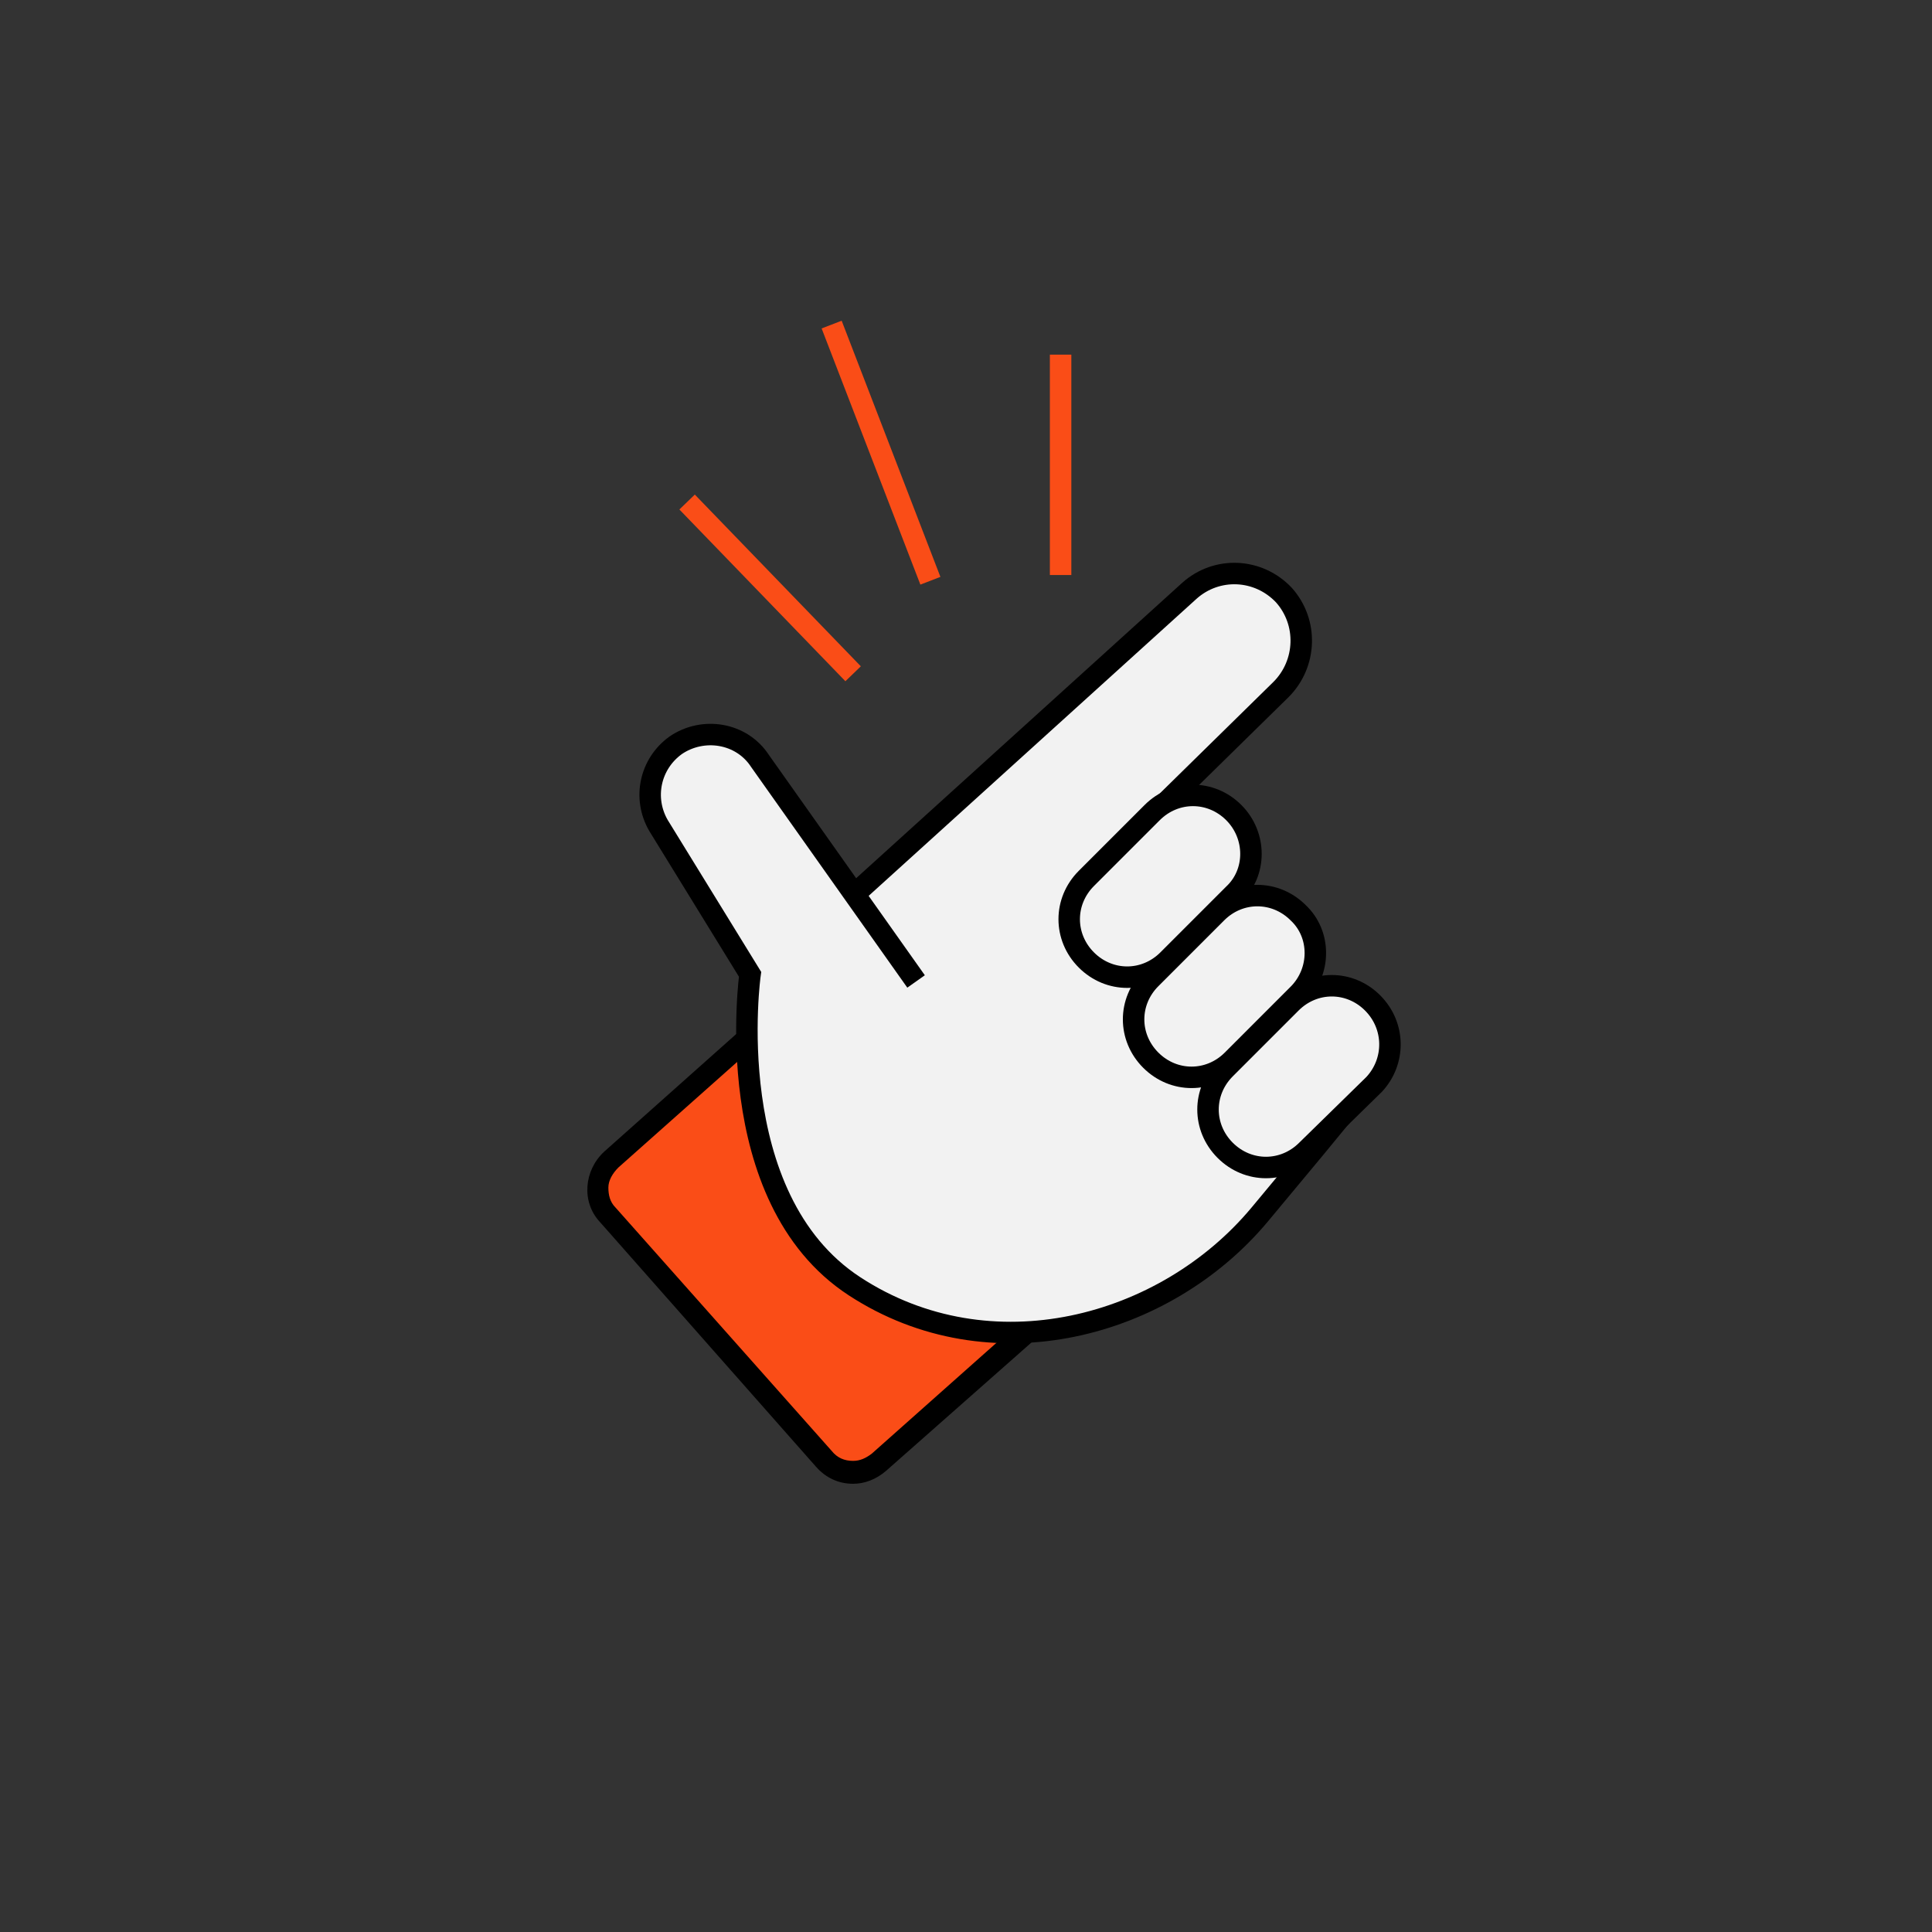
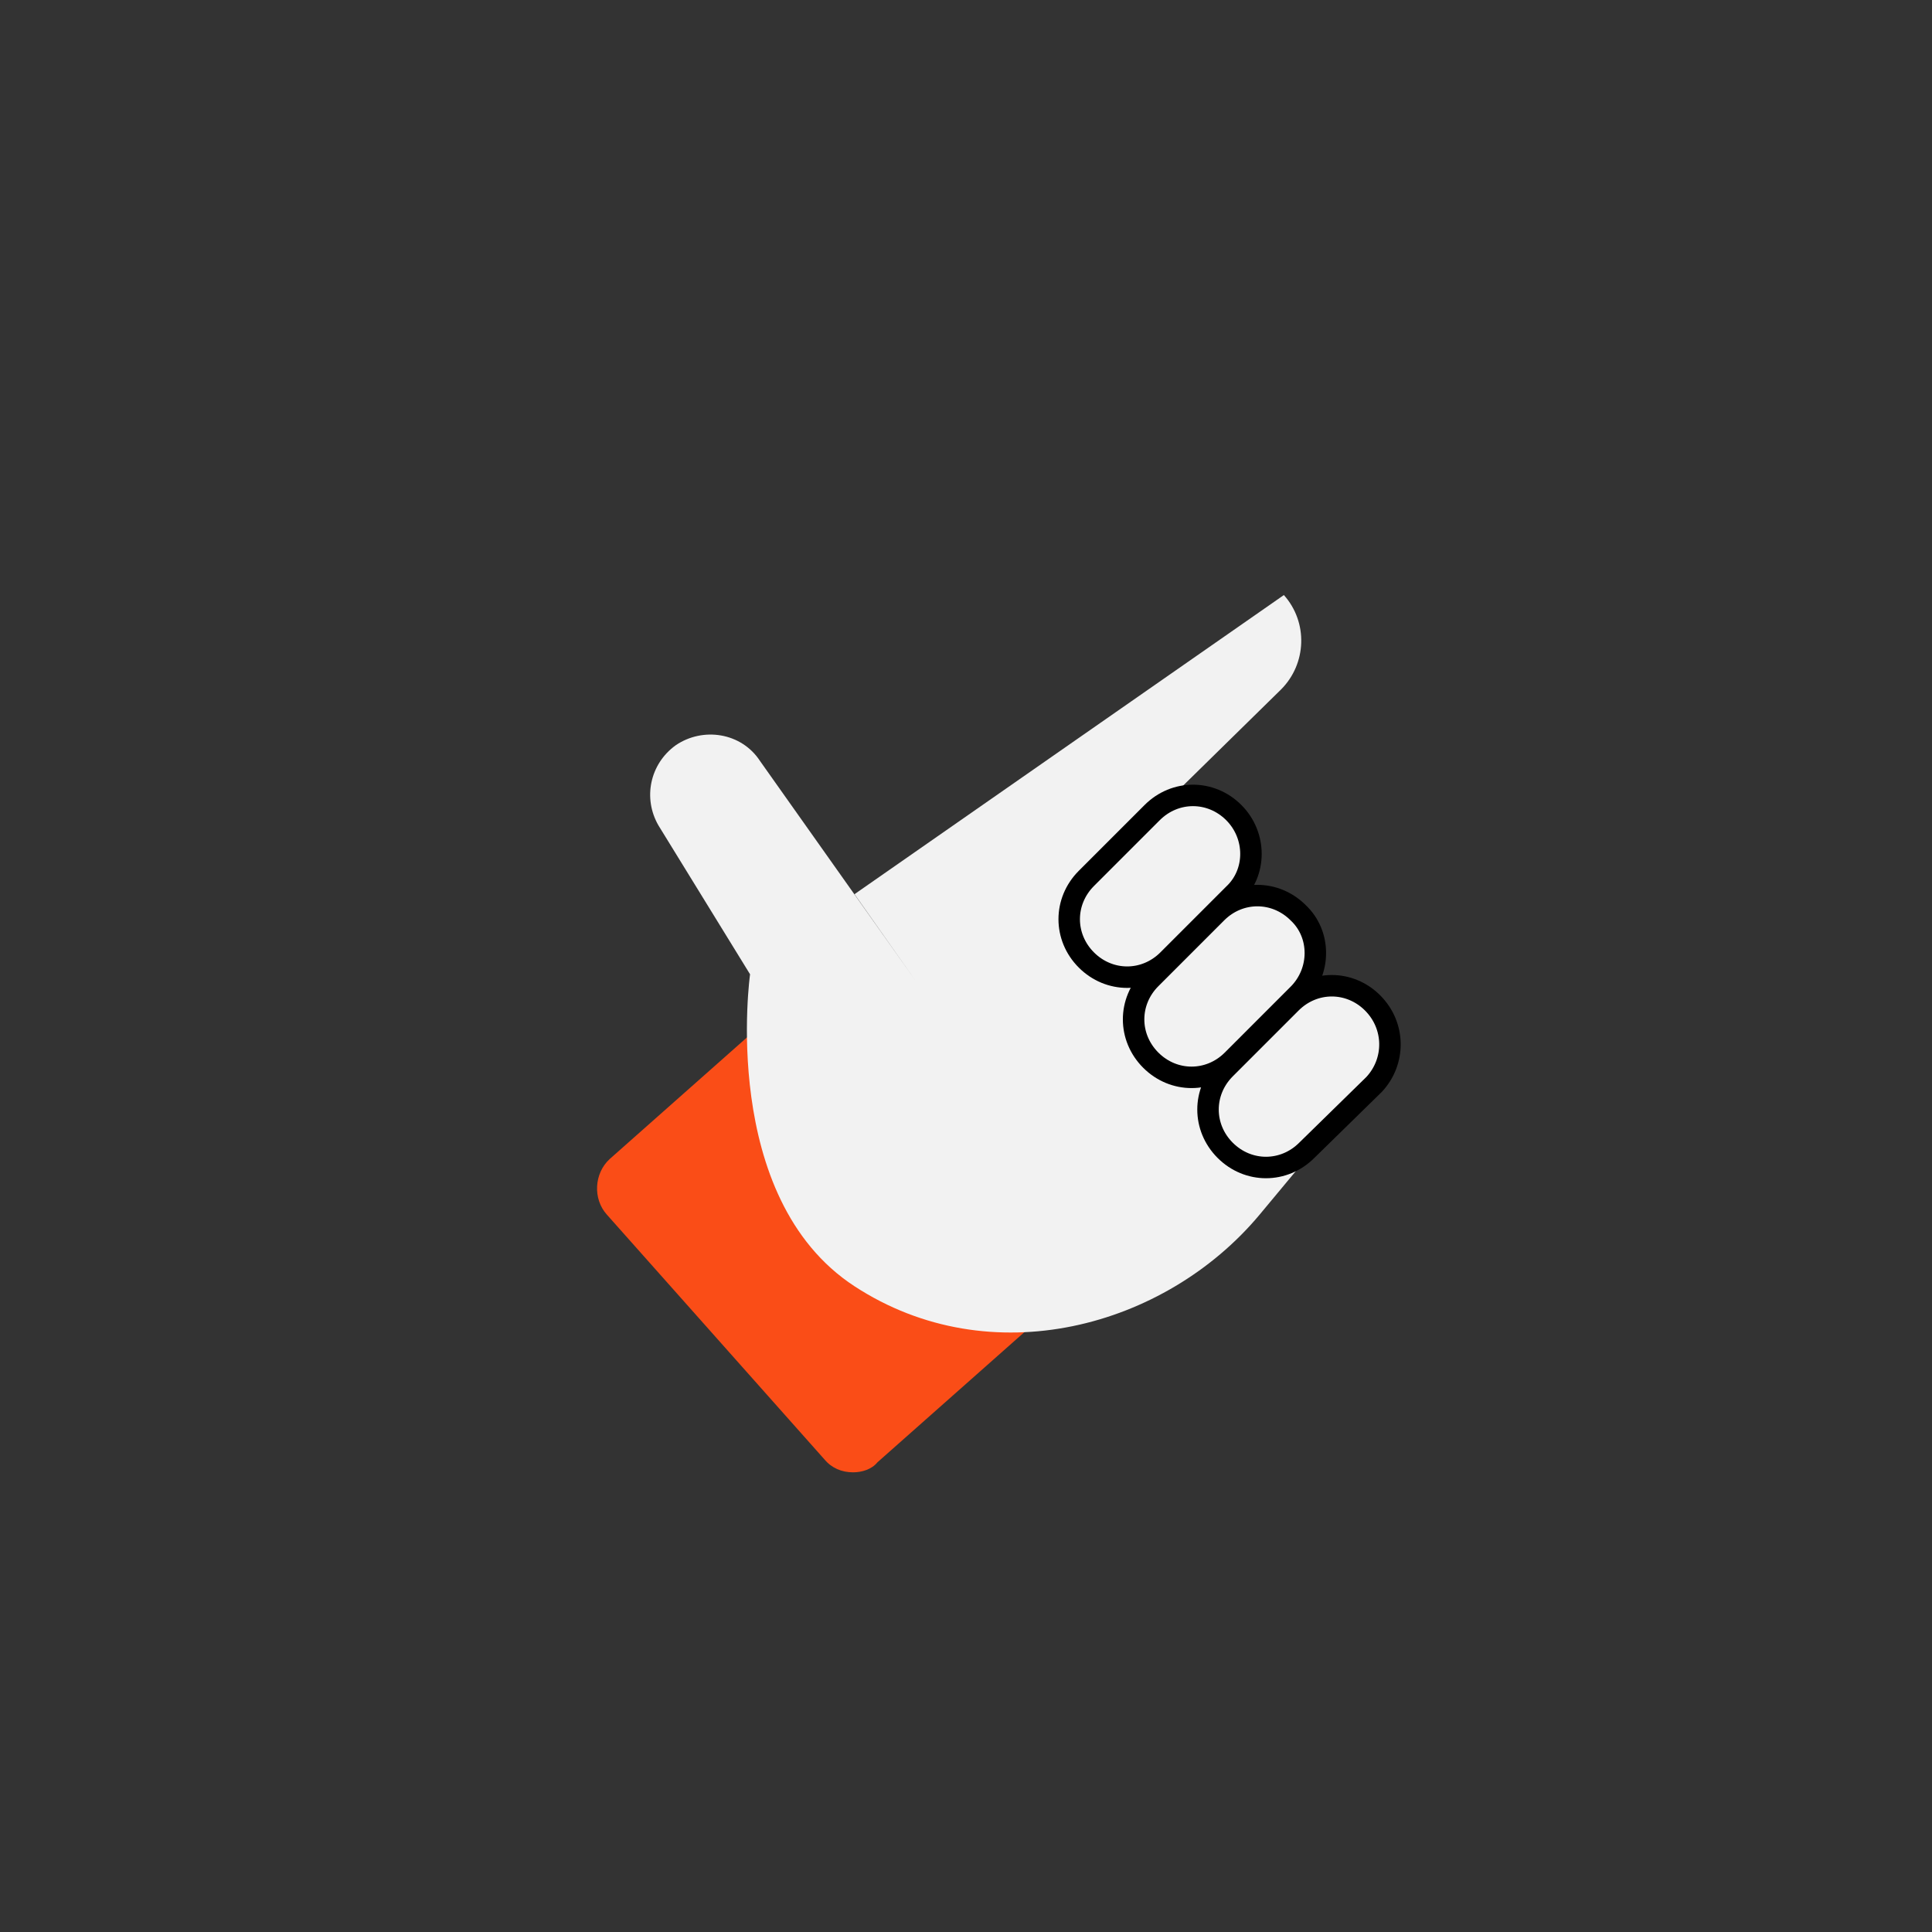
<svg xmlns="http://www.w3.org/2000/svg" width="125" height="125" viewBox="0 0 125 125" fill="none">
  <rect x="0" y="0" width="125" height="125" fill="#333333" stroke="none" />
  <mask id="mask0" mask-type="alpha" maskUnits="userSpaceOnUse" x="0" y="0" width="125" height="125">
    <rect width="125" height="125" fill="white" />
  </mask>
  <g mask="url(#mask0)">
    <path d="M55.196 95.259C54.455 95.259 53.807 94.981 53.344 94.426L39.27 78.593C38.344 77.574 38.436 75.907 39.455 74.981L49.177 66.37L66.492 86L56.77 94.611C56.399 95.074 55.751 95.259 55.196 95.259Z" fill="#FA4D17" />
-     <path d="M49.177 67.389L65.566 85.907L56.399 94.055C56.029 94.333 55.658 94.518 55.196 94.518C54.64 94.518 54.177 94.333 53.807 93.87L39.825 78.129C39.455 77.759 39.362 77.296 39.362 76.833C39.362 76.37 39.64 75.907 40.01 75.537L49.177 67.389ZM49.27 65.444L39.084 74.518C37.788 75.722 37.603 77.759 38.807 79.055L52.788 94.889C53.436 95.629 54.27 96 55.196 96C55.936 96 56.677 95.722 57.325 95.167L67.603 86.093L49.27 65.444Z" fill="black" />
-     <path d="M59.27 63.5L49.177 49.241C47.973 47.389 45.473 47.018 43.714 48.222C42.047 49.426 41.584 51.648 42.603 53.407L48.529 63.037C48.529 63.037 46.492 77.481 55.288 83.222C64.084 88.963 75.381 85.907 81.492 78.593C87.603 71.278 87.973 70.722 87.973 70.722L72.881 54.426L82.881 44.611C84.547 42.944 84.64 40.259 83.066 38.5C81.399 36.741 78.714 36.648 76.955 38.222L55.288 57.852" fill="#F2F2F2" />
-     <path d="M59.27 63.5L49.177 49.241C47.973 47.389 45.473 47.018 43.714 48.222C42.047 49.426 41.584 51.648 42.603 53.407L48.529 63.037C48.529 63.037 46.492 77.481 55.288 83.222C64.084 88.963 75.381 85.907 81.492 78.593C87.603 71.278 87.973 70.722 87.973 70.722L72.881 54.426L82.881 44.611C84.547 42.944 84.64 40.259 83.066 38.5C81.399 36.741 78.714 36.648 76.955 38.222L55.288 57.852" stroke="black" stroke-width="1.389" stroke-miterlimit="10" />
+     <path d="M59.27 63.5L49.177 49.241C47.973 47.389 45.473 47.018 43.714 48.222C42.047 49.426 41.584 51.648 42.603 53.407L48.529 63.037C48.529 63.037 46.492 77.481 55.288 83.222C64.084 88.963 75.381 85.907 81.492 78.593C87.603 71.278 87.973 70.722 87.973 70.722L72.881 54.426L82.881 44.611C84.547 42.944 84.64 40.259 83.066 38.5L55.288 57.852" fill="#F2F2F2" />
    <path d="M79.825 57.852L75.566 62.111C74.084 63.593 71.77 63.593 70.288 62.111C68.807 60.63 68.807 58.315 70.288 56.833L74.547 52.574C76.029 51.093 78.344 51.093 79.825 52.574C81.307 54.056 81.307 56.463 79.825 57.852Z" fill="#F2F2F2" stroke="black" stroke-width="1.389" stroke-miterlimit="10" />
    <path d="M83.992 64.333L79.733 68.593C78.251 70.074 75.936 70.074 74.455 68.593C72.973 67.111 72.973 64.796 74.455 63.315L78.714 59.055C80.195 57.574 82.51 57.574 83.992 59.055C85.473 60.444 85.473 62.852 83.992 64.333Z" fill="#F2F2F2" stroke="black" stroke-width="1.389" stroke-miterlimit="10" />
    <path d="M88.899 70.167L84.547 74.426C83.066 75.907 80.751 75.907 79.27 74.426C77.788 72.945 77.788 70.63 79.27 69.148L83.529 64.889C85.01 63.407 87.325 63.407 88.807 64.889C90.288 66.37 90.288 68.685 88.899 70.167Z" fill="#F2F2F2" stroke="black" stroke-width="1.389" stroke-miterlimit="10" />
-     <path d="M55.196 43.593L44.455 32.481" stroke="#FA4D17" stroke-width="1.389" stroke-miterlimit="10" />
-     <path d="M60.196 37.574L53.807 21" stroke="#FA4D17" stroke-width="1.389" stroke-miterlimit="10" />
-     <path d="M68.621 37.204V22.945" stroke="#FA4D17" stroke-width="1.389" stroke-miterlimit="10" />
  </g>
</svg>